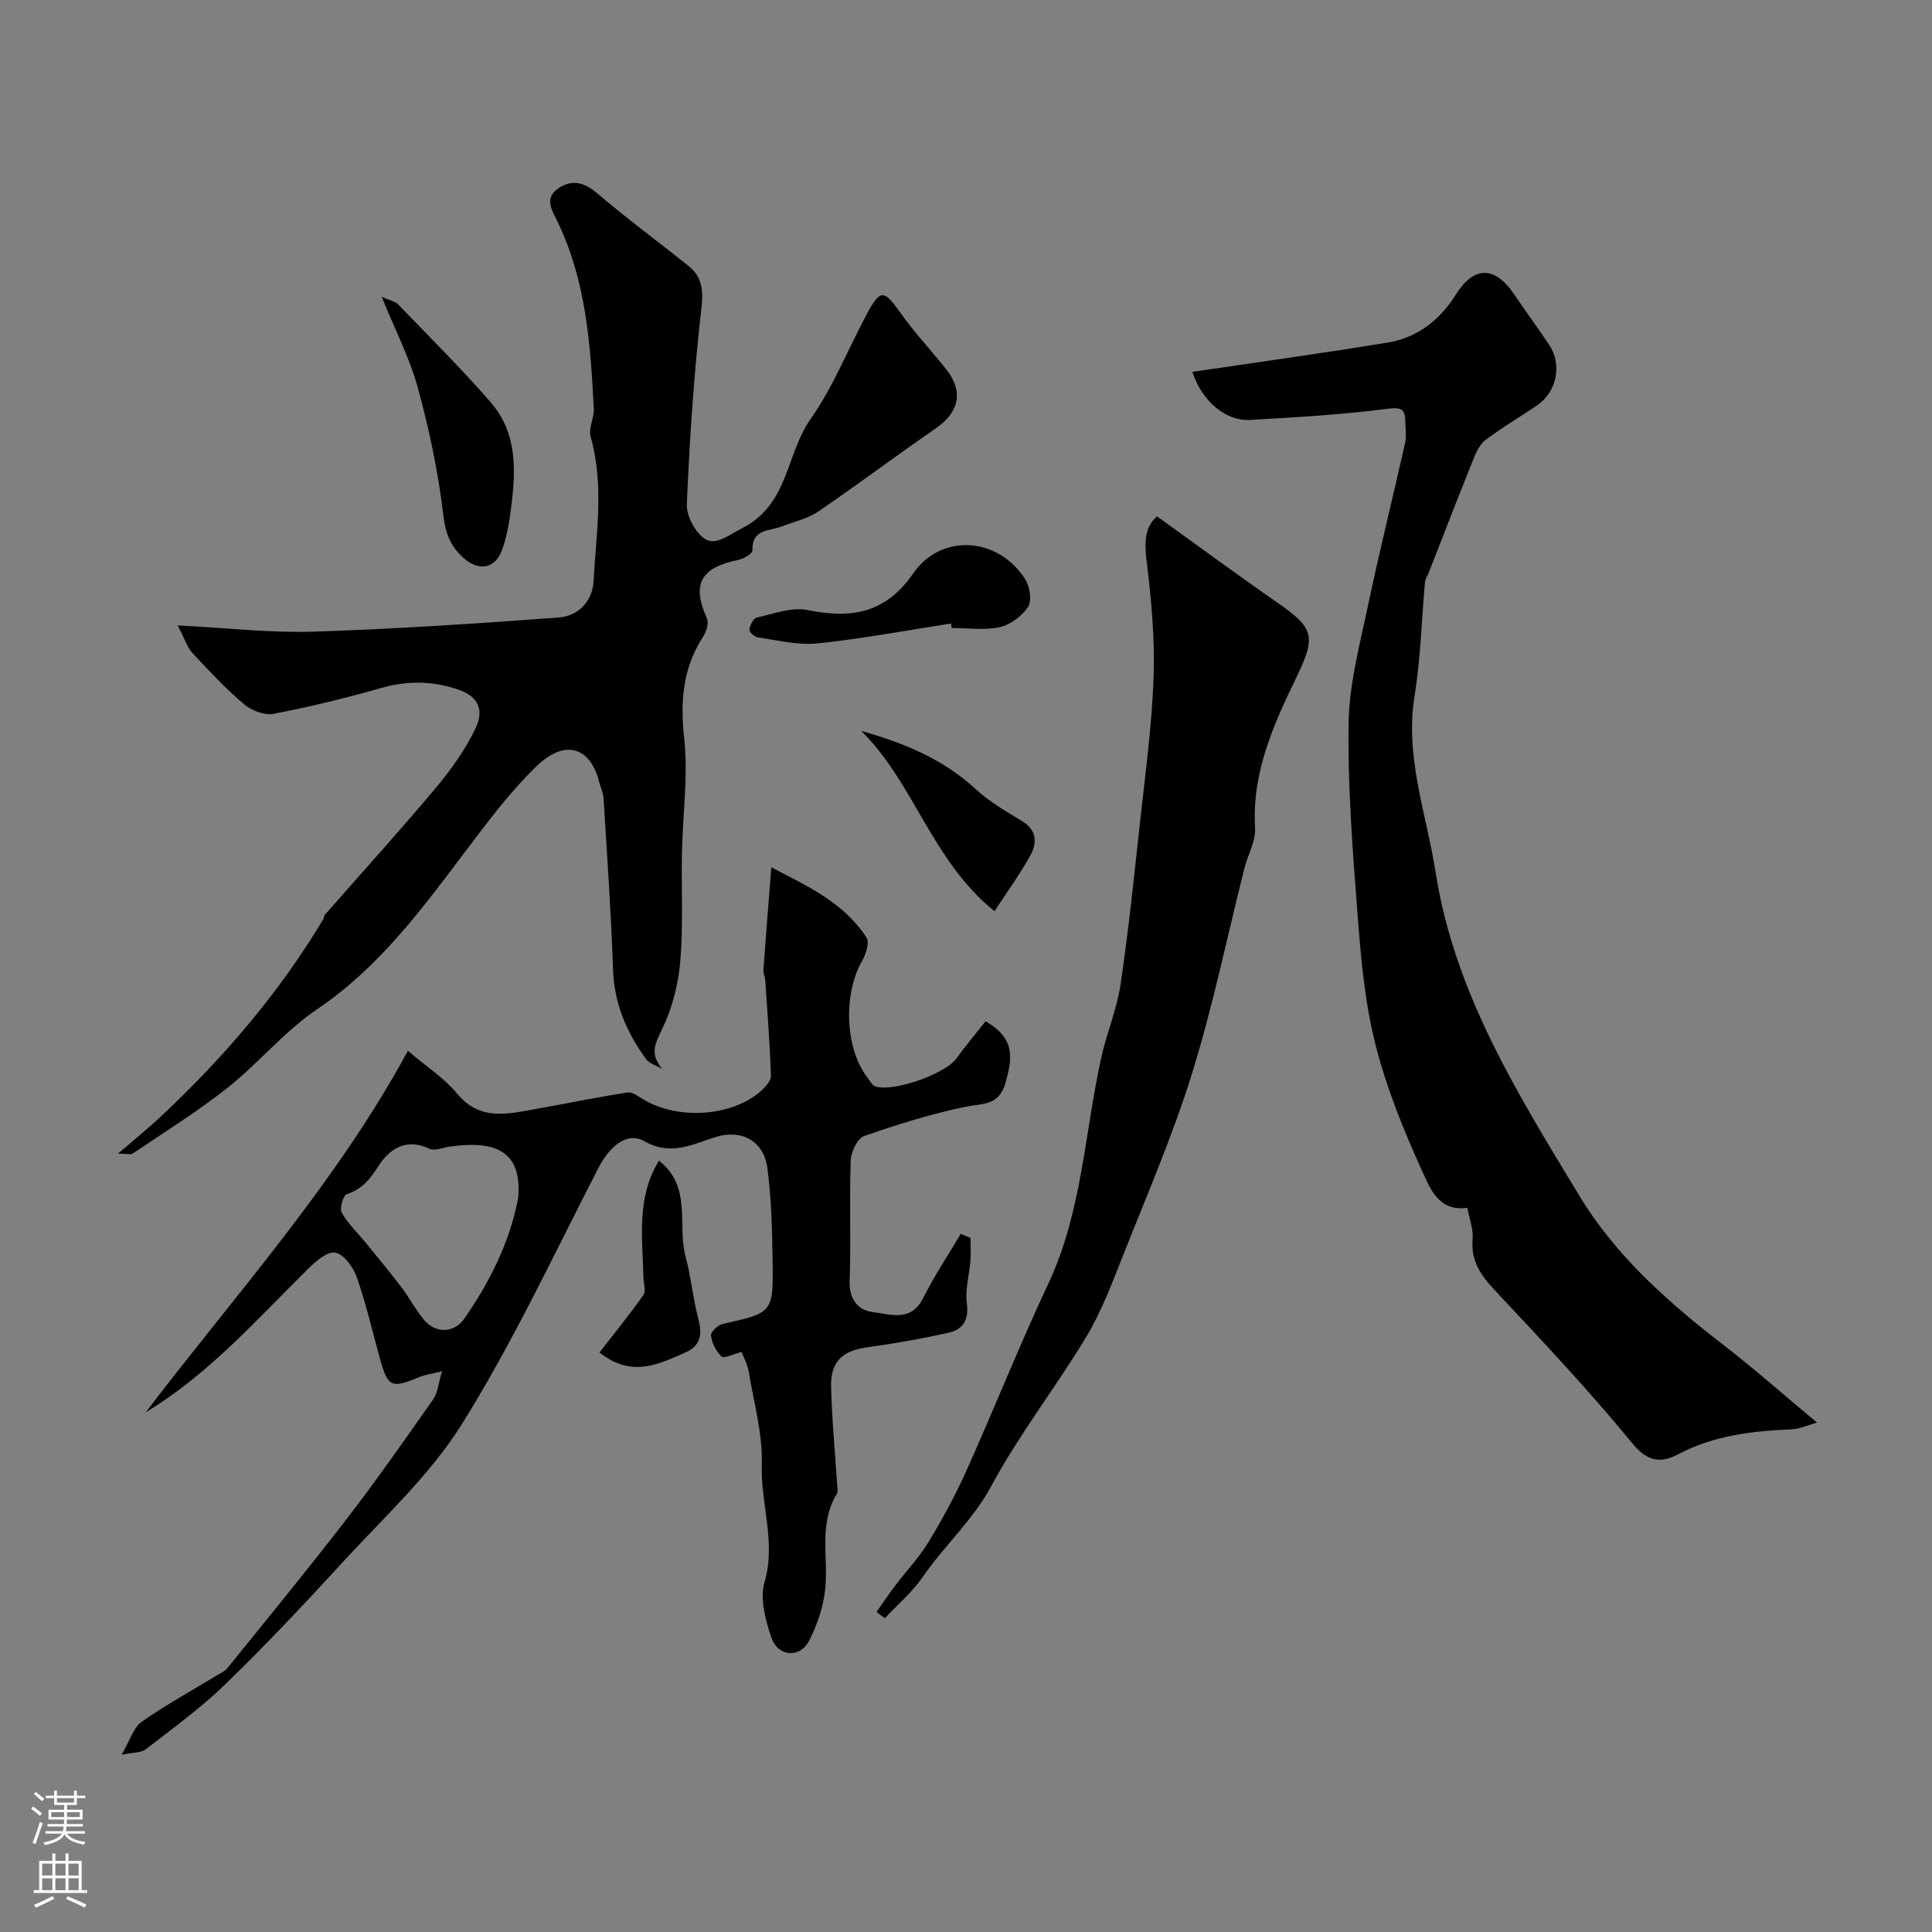
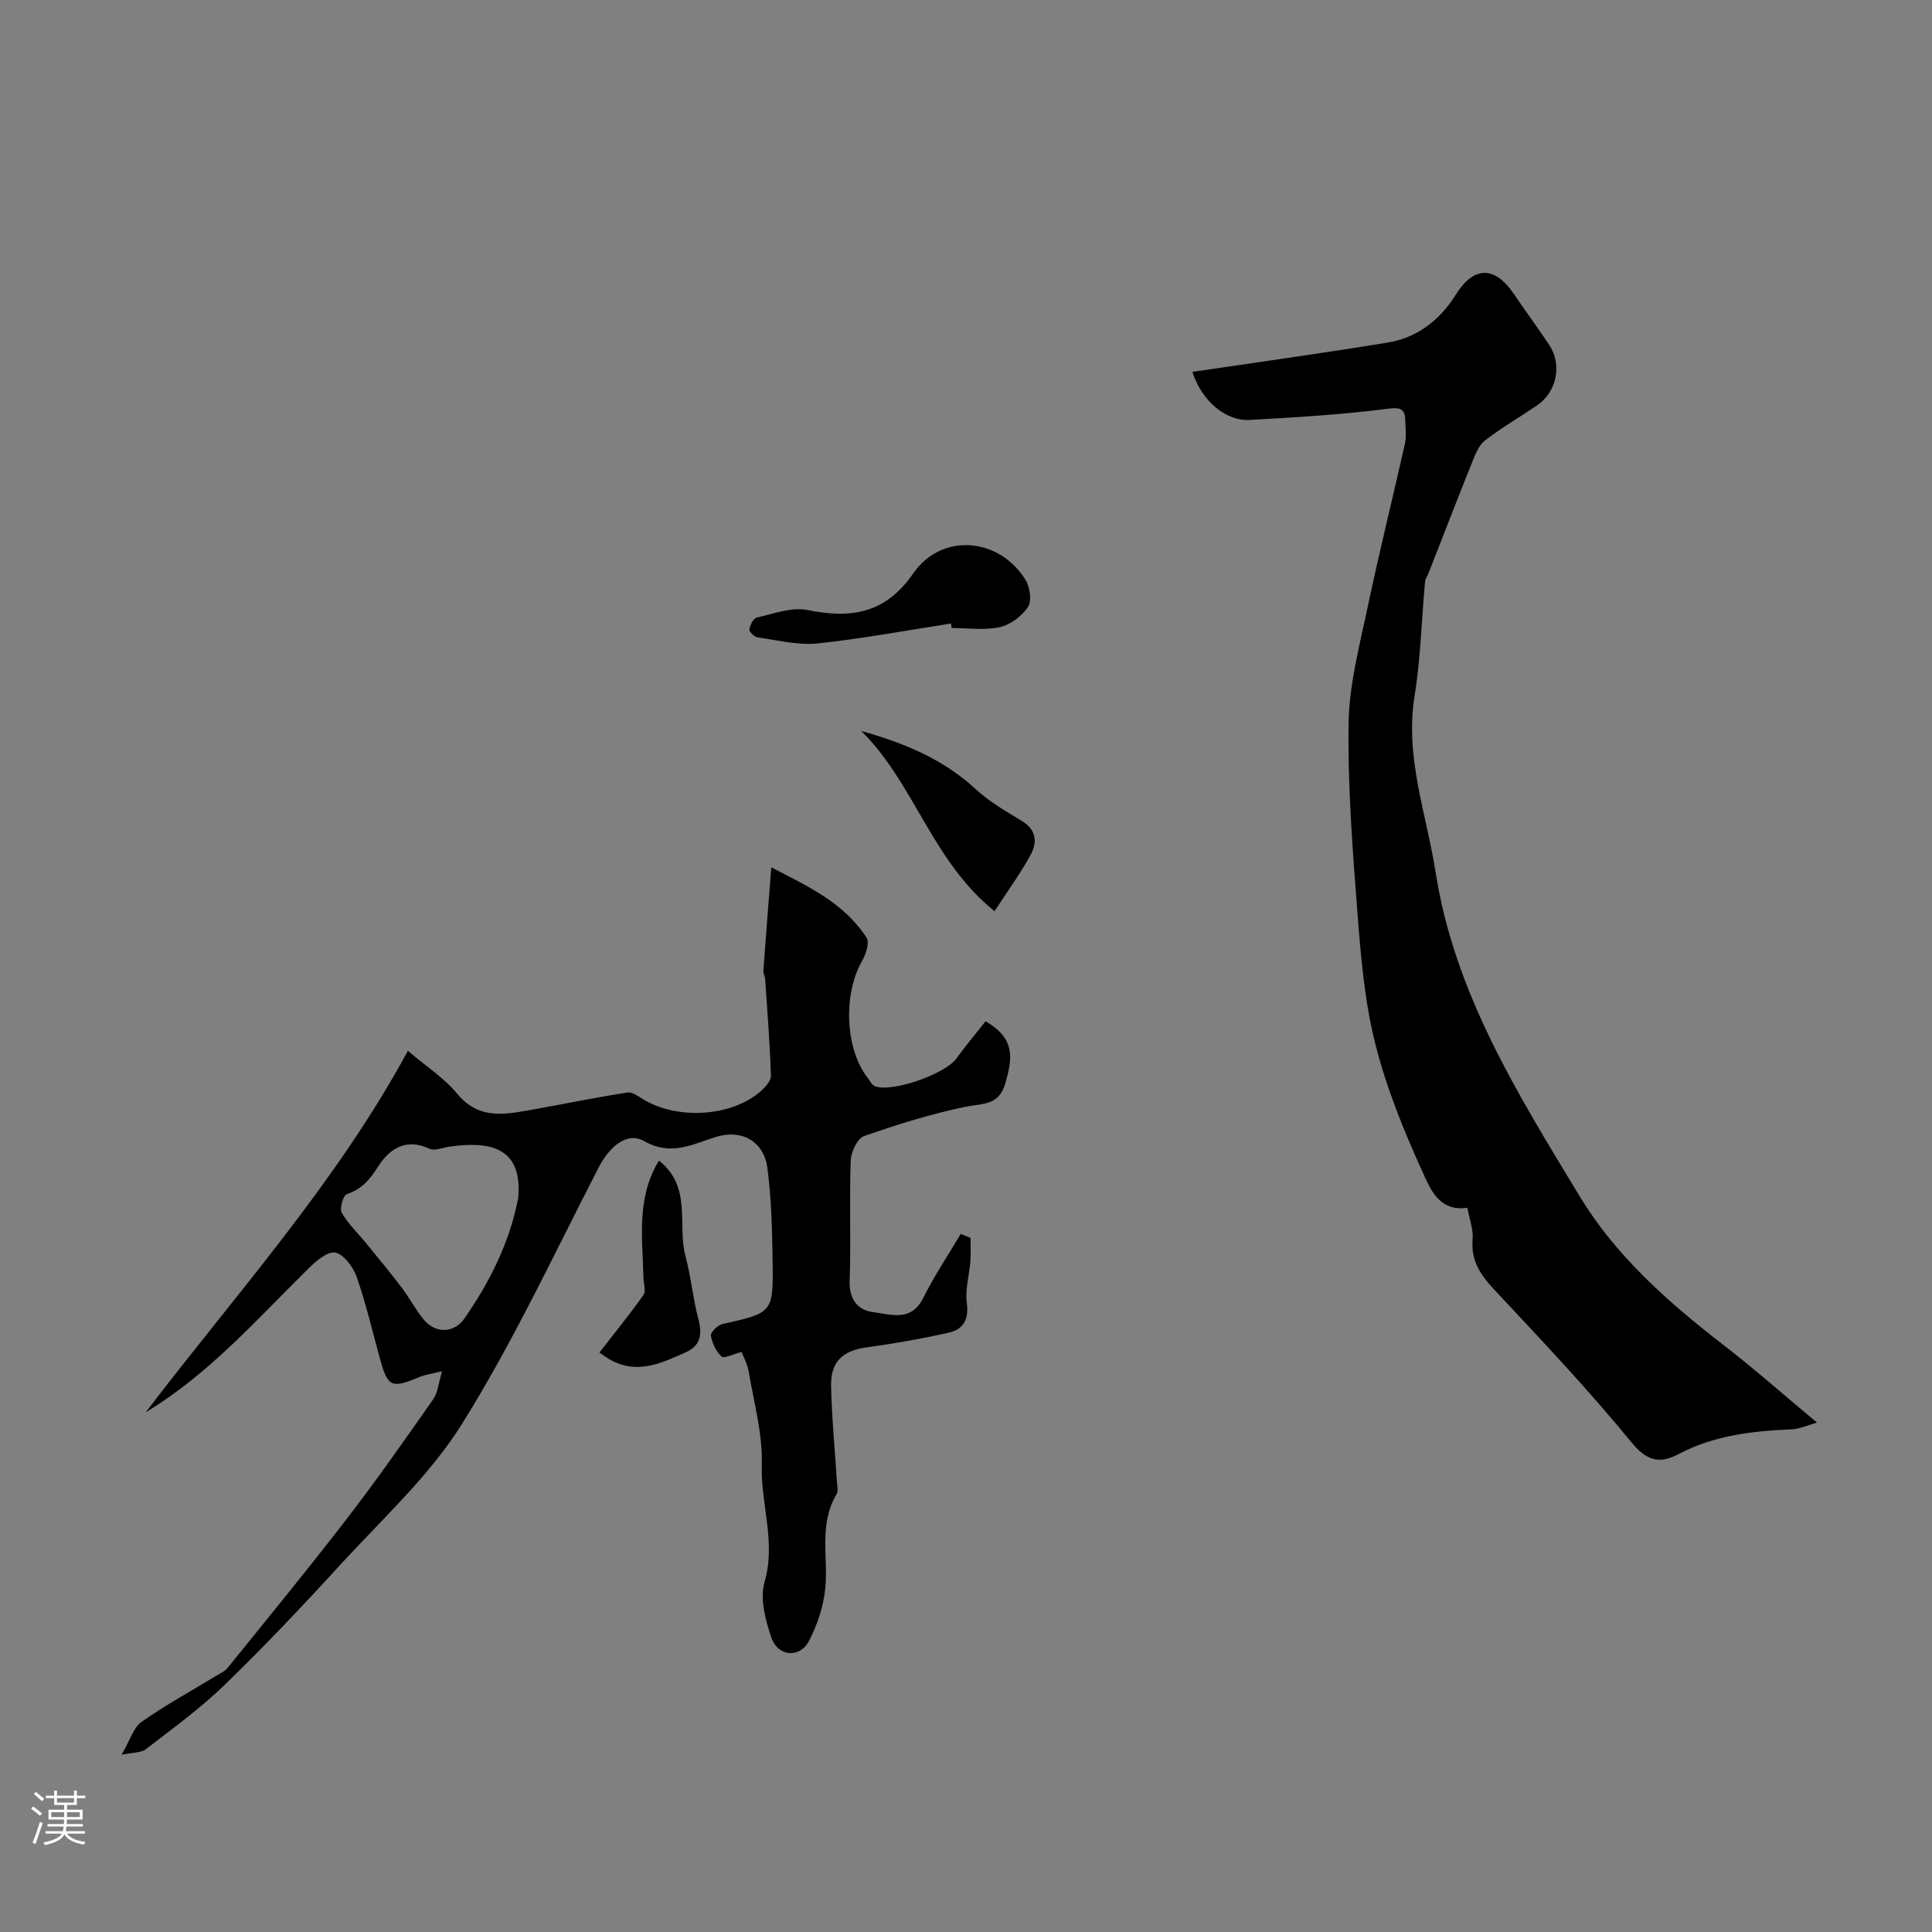
<svg xmlns="http://www.w3.org/2000/svg" enable-background="new 0 0 400 400" viewBox="0 0 400 400">
  <rect x="0" y="0" width="400" height="400" fill="#808080" stroke="none" />
  <g fill="#010000">
-     <path d="m36.79 129.49c10.61.54 19.37 1.57 28.09 1.29 16.96-.55 33.91-1.68 50.84-2.94 4.01-.3 6.95-3.36 7.17-7.52.55-9.97 2.23-19.98-.62-29.93-.49-1.7.76-3.83.67-5.73-.67-13.25-1.59-26.47-7.49-38.72-1.14-2.37-2.9-4.93.21-6.99 2.79-1.84 5.29-1.23 7.97 1.06 6.1 5.2 12.56 9.97 18.83 14.97 2.97 2.36 3.18 5.14 2.74 9.04-1.54 13.39-2.42 26.87-3 40.34-.11 2.46 1.79 6.04 3.86 7.28 2.23 1.34 4.96-.96 7.61-2.3 9.6-4.82 9.05-15.36 14.16-22.6 4.67-6.62 7.71-14.38 11.57-21.59 2.89-5.39 3.57-5.25 7.12-.25 2.85 4 6.23 7.62 9.31 11.46 3.74 4.66 2.79 8.98-2.14 12.37-8.17 5.61-16.08 11.6-24.27 17.17-2.2 1.5-5.02 2.1-7.56 3.09-2.55.99-6.22.46-6.08 4.98.02.64-1.79 1.72-2.88 1.94-7.89 1.6-9.72 5.04-6.55 12.1.44.98-.1 2.78-.78 3.82-4.23 6.51-4.75 13.35-3.92 21.03.85 7.82-.31 15.85-.46 23.79-.15 7.49.29 15.02-.35 22.46-.41 4.74-1.68 9.66-3.74 13.92-1.48 3.06-2.6 5.11-.03 8.27-1.12-.67-2.61-1.07-3.31-2.04-4.02-5.5-6.6-11.48-6.84-18.52-.4-11.88-1.24-23.74-1.97-35.6-.07-1.1-.64-2.16-.91-3.26-1.72-6.92-6.84-9.19-13.04-3.17-5.38 5.23-9.96 11.35-14.5 17.37-9.11 12.06-17.95 24.17-30.82 32.85-6.77 4.57-12.13 11.17-18.58 16.29-6.22 4.93-13.01 9.13-19.6 13.59-.45.3-1.28.04-3.07.04 3.36-2.89 6.1-5.1 8.66-7.49 13.06-12.2 24.62-25.65 33.83-41.03.16-.28.13-.7.33-.92 7.65-8.73 15.46-17.32 22.91-26.21 3.23-3.85 6.25-8.06 8.37-12.58 1.5-3.19.97-6.37-3.86-7.93-5.44-1.76-10.4-1.76-15.78-.24-7.35 2.09-14.79 3.91-22.29 5.34-1.87.36-4.56-.7-6.1-2.01-3.8-3.22-7.23-6.89-10.63-10.56-1.08-1.14-1.58-2.86-3.08-5.73z" />
    <path d="m200.93 256.28c0 1.6.1 3.2-.02 4.79-.22 2.93-1.13 5.91-.74 8.74.47 3.49-.8 5.46-3.83 6.13-5.55 1.23-11.16 2.24-16.79 3-5 .67-7.59 2.88-7.48 8.03.14 6.59.79 13.17 1.2 19.76.05.88.33 1.97-.06 2.62-3.71 6.17-1.72 12.94-2.34 19.44-.35 3.72-1.63 7.55-3.35 10.9-1.9 3.7-6.46 3.36-7.82-.66-1.23-3.62-2.41-8.05-1.41-11.47 2.42-8.3-.83-16.18-.57-24.28.2-6.41-1.64-12.89-2.71-19.31-.26-1.55-1.07-3.01-1.46-4.06-1.79.45-3.64 1.42-4.16.94-1.15-1.05-1.97-2.78-2.2-4.34-.1-.69 1.42-2.17 2.4-2.39 10.4-2.33 10.53-2.28 10.37-13.06-.1-6.42-.24-12.89-1.08-19.24-.74-5.56-5.32-8.07-10.61-6.44-4.89 1.5-9.29 4.05-14.89.88-3.61-2.05-7.24 1.19-9.47 5.52-9.17 17.8-17.66 36.06-28.24 53-6.75 10.81-16.58 19.74-25.29 29.27-7.72 8.45-15.6 16.77-23.82 24.74-5.05 4.89-10.8 9.06-16.38 13.38-.95.74-2.57.62-5.01 1.14 1.77-3.04 2.45-5.62 4.12-6.8 4.94-3.48 10.27-6.39 15.44-9.54.83-.5 1.8-.92 2.38-1.64 8.24-10.2 16.57-20.33 24.56-30.71 6.25-8.11 12.14-16.51 18.01-24.9 1-1.43 1.13-3.48 1.84-5.82-2.22.55-3.51.71-4.66 1.19-5.85 2.44-6.57 2.13-8.21-3.84-1.55-5.64-2.87-11.36-4.8-16.87-.72-2.05-2.68-4.71-4.45-5.04-1.65-.3-4.08 1.85-5.67 3.42-10.62 10.48-20.51 21.76-33.57 29.65 18.69-24.52 39.46-47.46 54.29-74.85 4.02 3.42 7.59 5.7 10.15 8.82 4.68 5.71 10.36 4.29 16.14 3.26 6.4-1.14 12.76-2.46 19.18-3.45 1.04-.16 2.33.87 3.41 1.51 7.12 4.2 18.18 3.47 24.15-1.76.95-.83 2.16-2.15 2.13-3.2-.21-6.65-.74-13.29-1.18-19.93-.04-.64-.42-1.29-.38-1.91.5-6.88 1.05-13.77 1.64-21.33 7.48 3.89 15.03 7.3 19.72 14.57.65 1.01-.12 3.41-.91 4.78-3.97 6.88-3.55 18.26 1.14 24.24.47.6.87 1.47 1.5 1.72 3.51 1.39 14.54-2.51 16.85-5.7 1.93-2.67 4.07-5.2 6.06-7.73 6.28 3.58 5.52 7.79 4.12 12.75-1.36 4.81-4.71 4.2-8.29 4.95-7.11 1.48-14.11 3.65-20.97 6.06-1.39.49-2.72 3.29-2.78 5.07-.29 8.32.07 16.66-.22 24.98-.13 3.78 1.77 6.02 4.79 6.39 3.59.44 7.91 2.15 10.43-2.9 2.29-4.58 5.16-8.86 7.78-13.28.67.28 1.35.54 2.02.81zm-93.65-8.23c1.03-11.16-6.74-11.65-14.08-10.67-1.45.19-3.19.97-4.3.45-4.86-2.31-8.32.09-10.58 3.64-1.75 2.74-3.39 4.74-6.52 5.77-.75.25-1.54 2.98-1.04 3.85 1.31 2.31 3.33 4.2 5.03 6.29 2.47 3.04 4.98 6.05 7.35 9.17 1.57 2.07 2.8 4.41 4.42 6.45 2.73 3.45 6.64 2.78 8.52.08 5.28-7.58 9.45-15.83 11.2-25.03z" />
    <path d="m246.87 76.99c13.75-2.04 27.16-3.88 40.51-6.08 6.06-1 10.77-4.69 13.97-9.82 3.74-6 8.04-6.19 12.13-.16 2.38 3.51 4.9 6.93 7.25 10.45 2.74 4.1 1.61 9.75-2.51 12.56-3.57 2.43-7.33 4.6-10.75 7.23-1.28.99-2.01 2.87-2.66 4.48-3.07 7.64-6.03 15.33-9.04 23-.23.6-.67 1.17-.73 1.78-.72 7.86-.9 15.8-2.16 23.57-2.07 12.74 2.46 24.49 4.36 36.66 3.92 25.04 17.07 45.97 29.81 67.01 7.5 12.38 18.3 21.93 29.72 30.75 6.46 4.99 12.59 10.42 19.42 16.11-1.85.51-3.57 1.33-5.32 1.4-8.07.35-15.95 1.24-23.27 5.09-3.74 1.97-6.45 1.72-9.74-2.3-8.98-10.98-18.76-21.31-28.46-31.68-2.87-3.07-4.89-6.01-4.51-10.44.18-2.02-.65-4.13-1.08-6.54-6.03.87-7.79-4.17-9.41-7.7-3.88-8.51-7.42-17.32-9.69-26.37-2.17-8.65-2.95-17.72-3.64-26.65-1.02-13.18-2.05-26.41-1.86-39.6.12-8.06 2.29-16.13 3.96-24.1 2.38-11.3 5.18-22.52 7.71-33.79.32-1.43.12-2.99.08-4.49-.05-2.38-.51-3.14-3.57-2.74-9.46 1.22-19.01 1.78-28.55 2.32-5.02.3-9.99-3.83-11.97-9.95z" />
-     <path d="m239.56 106.92c8.69 6.24 16.71 12.17 24.89 17.84 7.58 5.26 8.07 6.96 4.03 15.32-4.77 9.88-9.32 19.8-8.63 31.29.17 2.75-1.5 5.6-2.22 8.43-3.57 14.16-6.5 28.51-10.83 42.44-3.98 12.82-9.35 25.21-14.3 37.72-2.26 5.71-4.44 11.55-7.58 16.78-6.29 10.46-13.89 20.17-19.66 30.88-3.85 7.16-9.76 12.38-14.22 18.87-2.17 3.16-5.21 5.72-7.85 8.55-.57-.44-1.14-.87-1.71-1.31 1.28-1.82 2.52-3.67 3.86-5.44 2.29-3.02 4.94-5.81 6.9-9.03 2.87-4.74 5.54-9.64 7.81-14.69 5.79-12.89 11.01-26.05 17.01-38.84 7-14.93 7.49-31.24 10.98-46.92 1.12-5.03 3.2-9.88 3.95-14.95 1.64-11.05 2.79-22.18 4-33.29 1.1-10.12 2.5-20.24 2.85-30.39.28-8.04-.48-16.16-1.46-24.17-.5-3.99-.24-7.12 2.18-9.09z" />
-     <path d="m79.02 61.44c1.78.8 2.83.98 3.43 1.6 6.43 6.68 13.03 13.22 19.11 20.21 6 6.9 5.18 15.34 4.02 23.63-.34 2.39-.84 4.81-1.67 7.07-1.34 3.64-4.56 4.35-7.58 1.87-2.92-2.39-4.09-5.22-4.56-9.24-1.03-8.84-2.9-17.65-5.25-26.25-1.67-6.13-4.66-11.89-7.5-18.89z" />
+     <path d="m239.56 106.92z" />
    <path d="m196.89 129.09c-9.2 1.42-18.36 3.15-27.61 4.12-4.04.42-8.24-.66-12.35-1.23-.7-.1-1.84-1.15-1.78-1.62.12-.92.82-2.35 1.52-2.5 3.47-.78 7.22-2.22 10.49-1.56 9.04 1.83 16.15.76 21.91-7.58 5.85-8.46 17.73-7.52 23.23 1.29.93 1.5 1.37 4.38.54 5.65-1.25 1.9-3.65 3.69-5.85 4.18-3.18.7-6.62.18-9.95.18-.05-.33-.1-.63-.15-.93z" />
    <path d="m205.91 188.65c-12.97-10.39-16.64-26.54-27.6-37.31 8.77 2.45 16.92 5.78 23.69 12.04 2.82 2.6 6.25 4.58 9.56 6.59 3.08 1.86 3.21 4.47 1.8 7.06-2.09 3.82-4.69 7.37-7.45 11.62z" />
    <path d="m136.43 240.3c6.93 5.43 3.74 13.31 5.51 19.86 1.14 4.2 1.5 8.6 2.62 12.8.84 3.16.6 5.61-2.58 7.02-4.61 2.04-9.27 4.35-14.48 2.12-1.63-.7-3.05-1.85-3.4-2.07 3.36-4.33 6.39-8.03 9.13-11.94.55-.79.01-2.34-.01-3.54-.18-8.19-1.52-16.53 3.21-24.25z" />
  </g>
  <path d="m6.44 374.46.42-.45c.65.47 1.27.95 1.85 1.44l-.45.49c-.65-.56-1.25-1.06-1.82-1.48m.93 7.33-.63-.26c.55-1.36 1.05-2.8 1.52-4.33.19.1.38.19.59.27-.46 1.29-.95 2.73-1.48 4.32m-.38-10.38.44-.42c.43.34 1.01.82 1.74 1.44l-.49.49c-.53-.51-1.09-1.01-1.69-1.51m2.5.35h1.72v-1.04h.59v1.04h3.52v-1.04h.59v1.04h1.75v.53h-1.75v1.42h-2.03v.97h3.22v2.03h-3.24c0 .35-.01.66-.03.93h3.32v.53h-3.37c-.03.27-.08.58-.15.94h3.96v.53h-3.71c.67.92 1.93 1.48 3.79 1.68-.13.24-.23.44-.29.59-2.13-.38-3.48-1.08-4.04-2.12-.43.97-1.77 1.72-4.03 2.23-.09-.19-.2-.37-.33-.55 2.1-.42 3.37-1.03 3.81-1.83h-3.36v-.53h3.58c.08-.29.13-.61.16-.94h-3.33v-.53h3.39c.02-.27.04-.58.04-.93h-3.23v-2.03h3.25v-.97h-2.07v-1.42h-1.73zm1.12 3.44v1h2.65c.01-.3.02-.44.01-.4v-.25-.35zm1.19-2h3.52v-.91h-3.52zm4.71 2h-2.63v.59c0 .15-.01.28-.01.4h2.64z" fill="#fbfafc" />
-   <path d="m13.56 383.74h.63v1.52h2.72v6.07h1.13v.6h-11.06v-.6h1.13v-6.07h2.73v-1.52h.63v1.52h2.1v-1.52zm-2.69 8.83.38.56c-1.24.63-2.53 1.25-3.85 1.85-.1-.21-.21-.42-.34-.63 1.36-.55 2.63-1.15 3.81-1.78m-2.13-4.27h2.1v-2.45h-2.1zm0 3.04h2.1v-2.46h-2.1zm2.72-3.04h2.1v-2.45h-2.1zm0 3.04h2.1v-2.46h-2.1zm6.07 3.6c-1.41-.71-2.7-1.3-3.86-1.78l.35-.56c1.45.62 2.75 1.19 3.88 1.72zm-1.25-9.09h-2.1v2.45h2.1zm-2.09 5.49h2.1v-2.45h-2.1z" fill="#fbfafc" />
</svg>